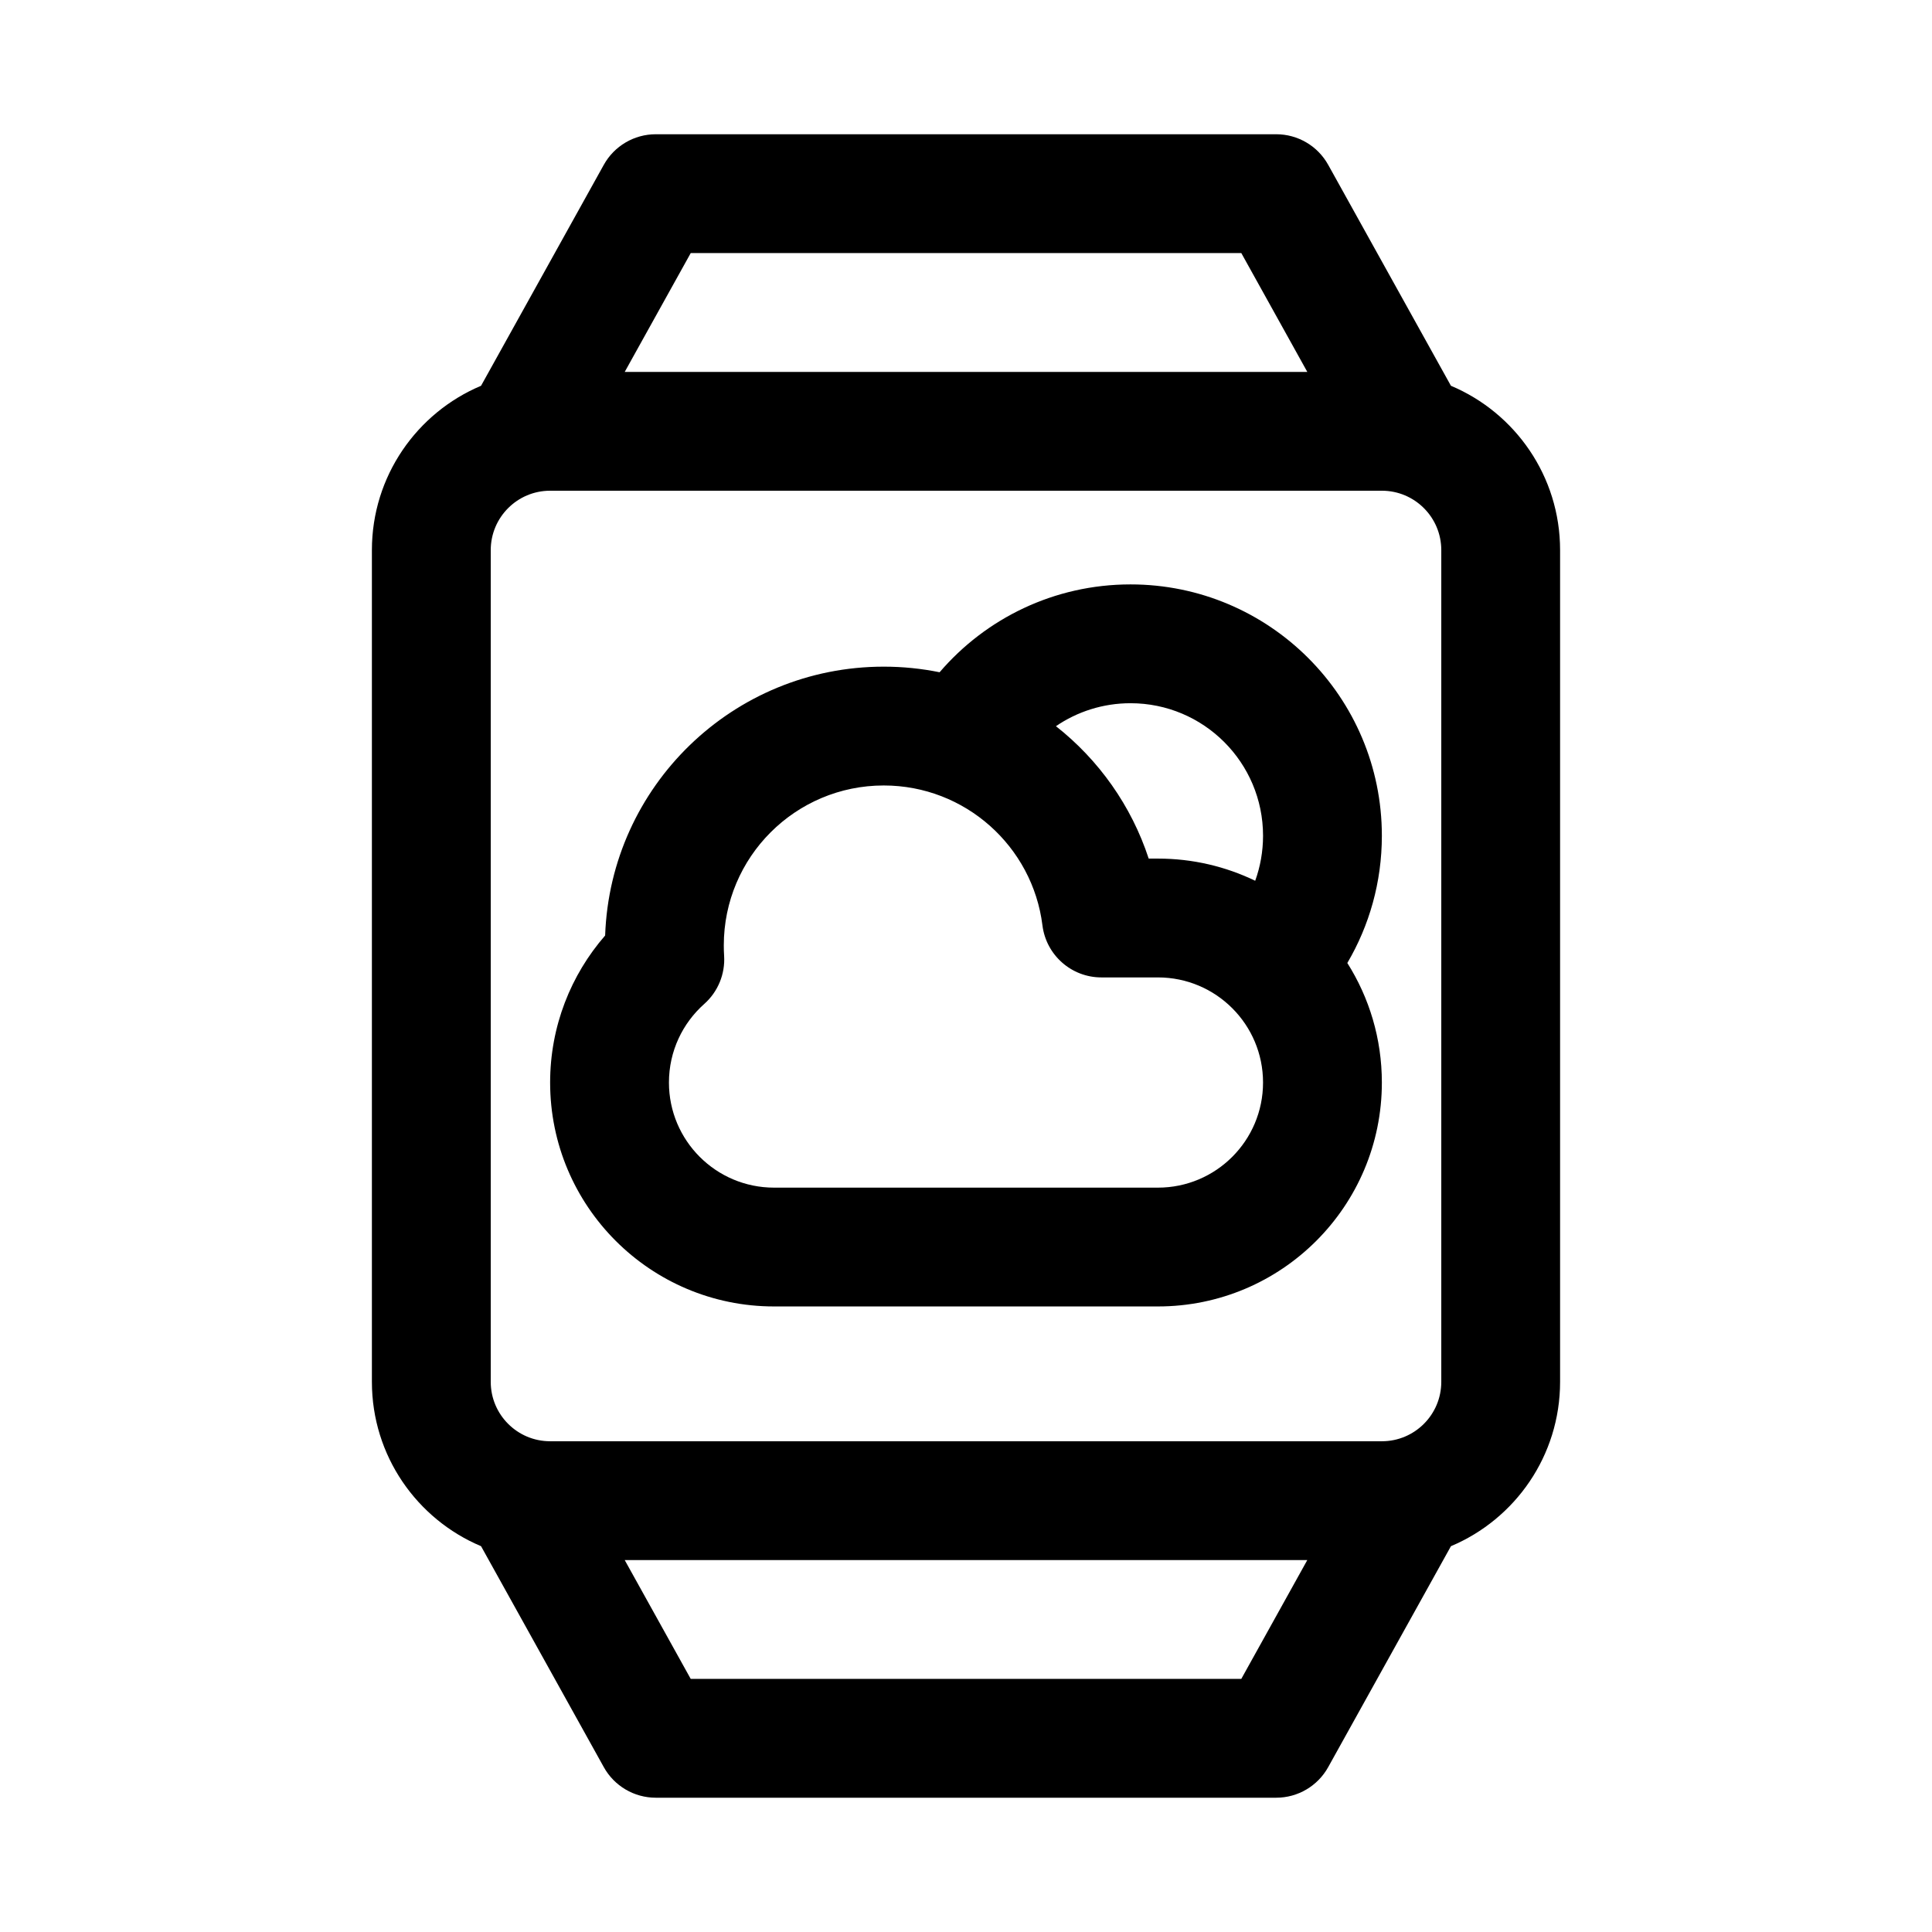
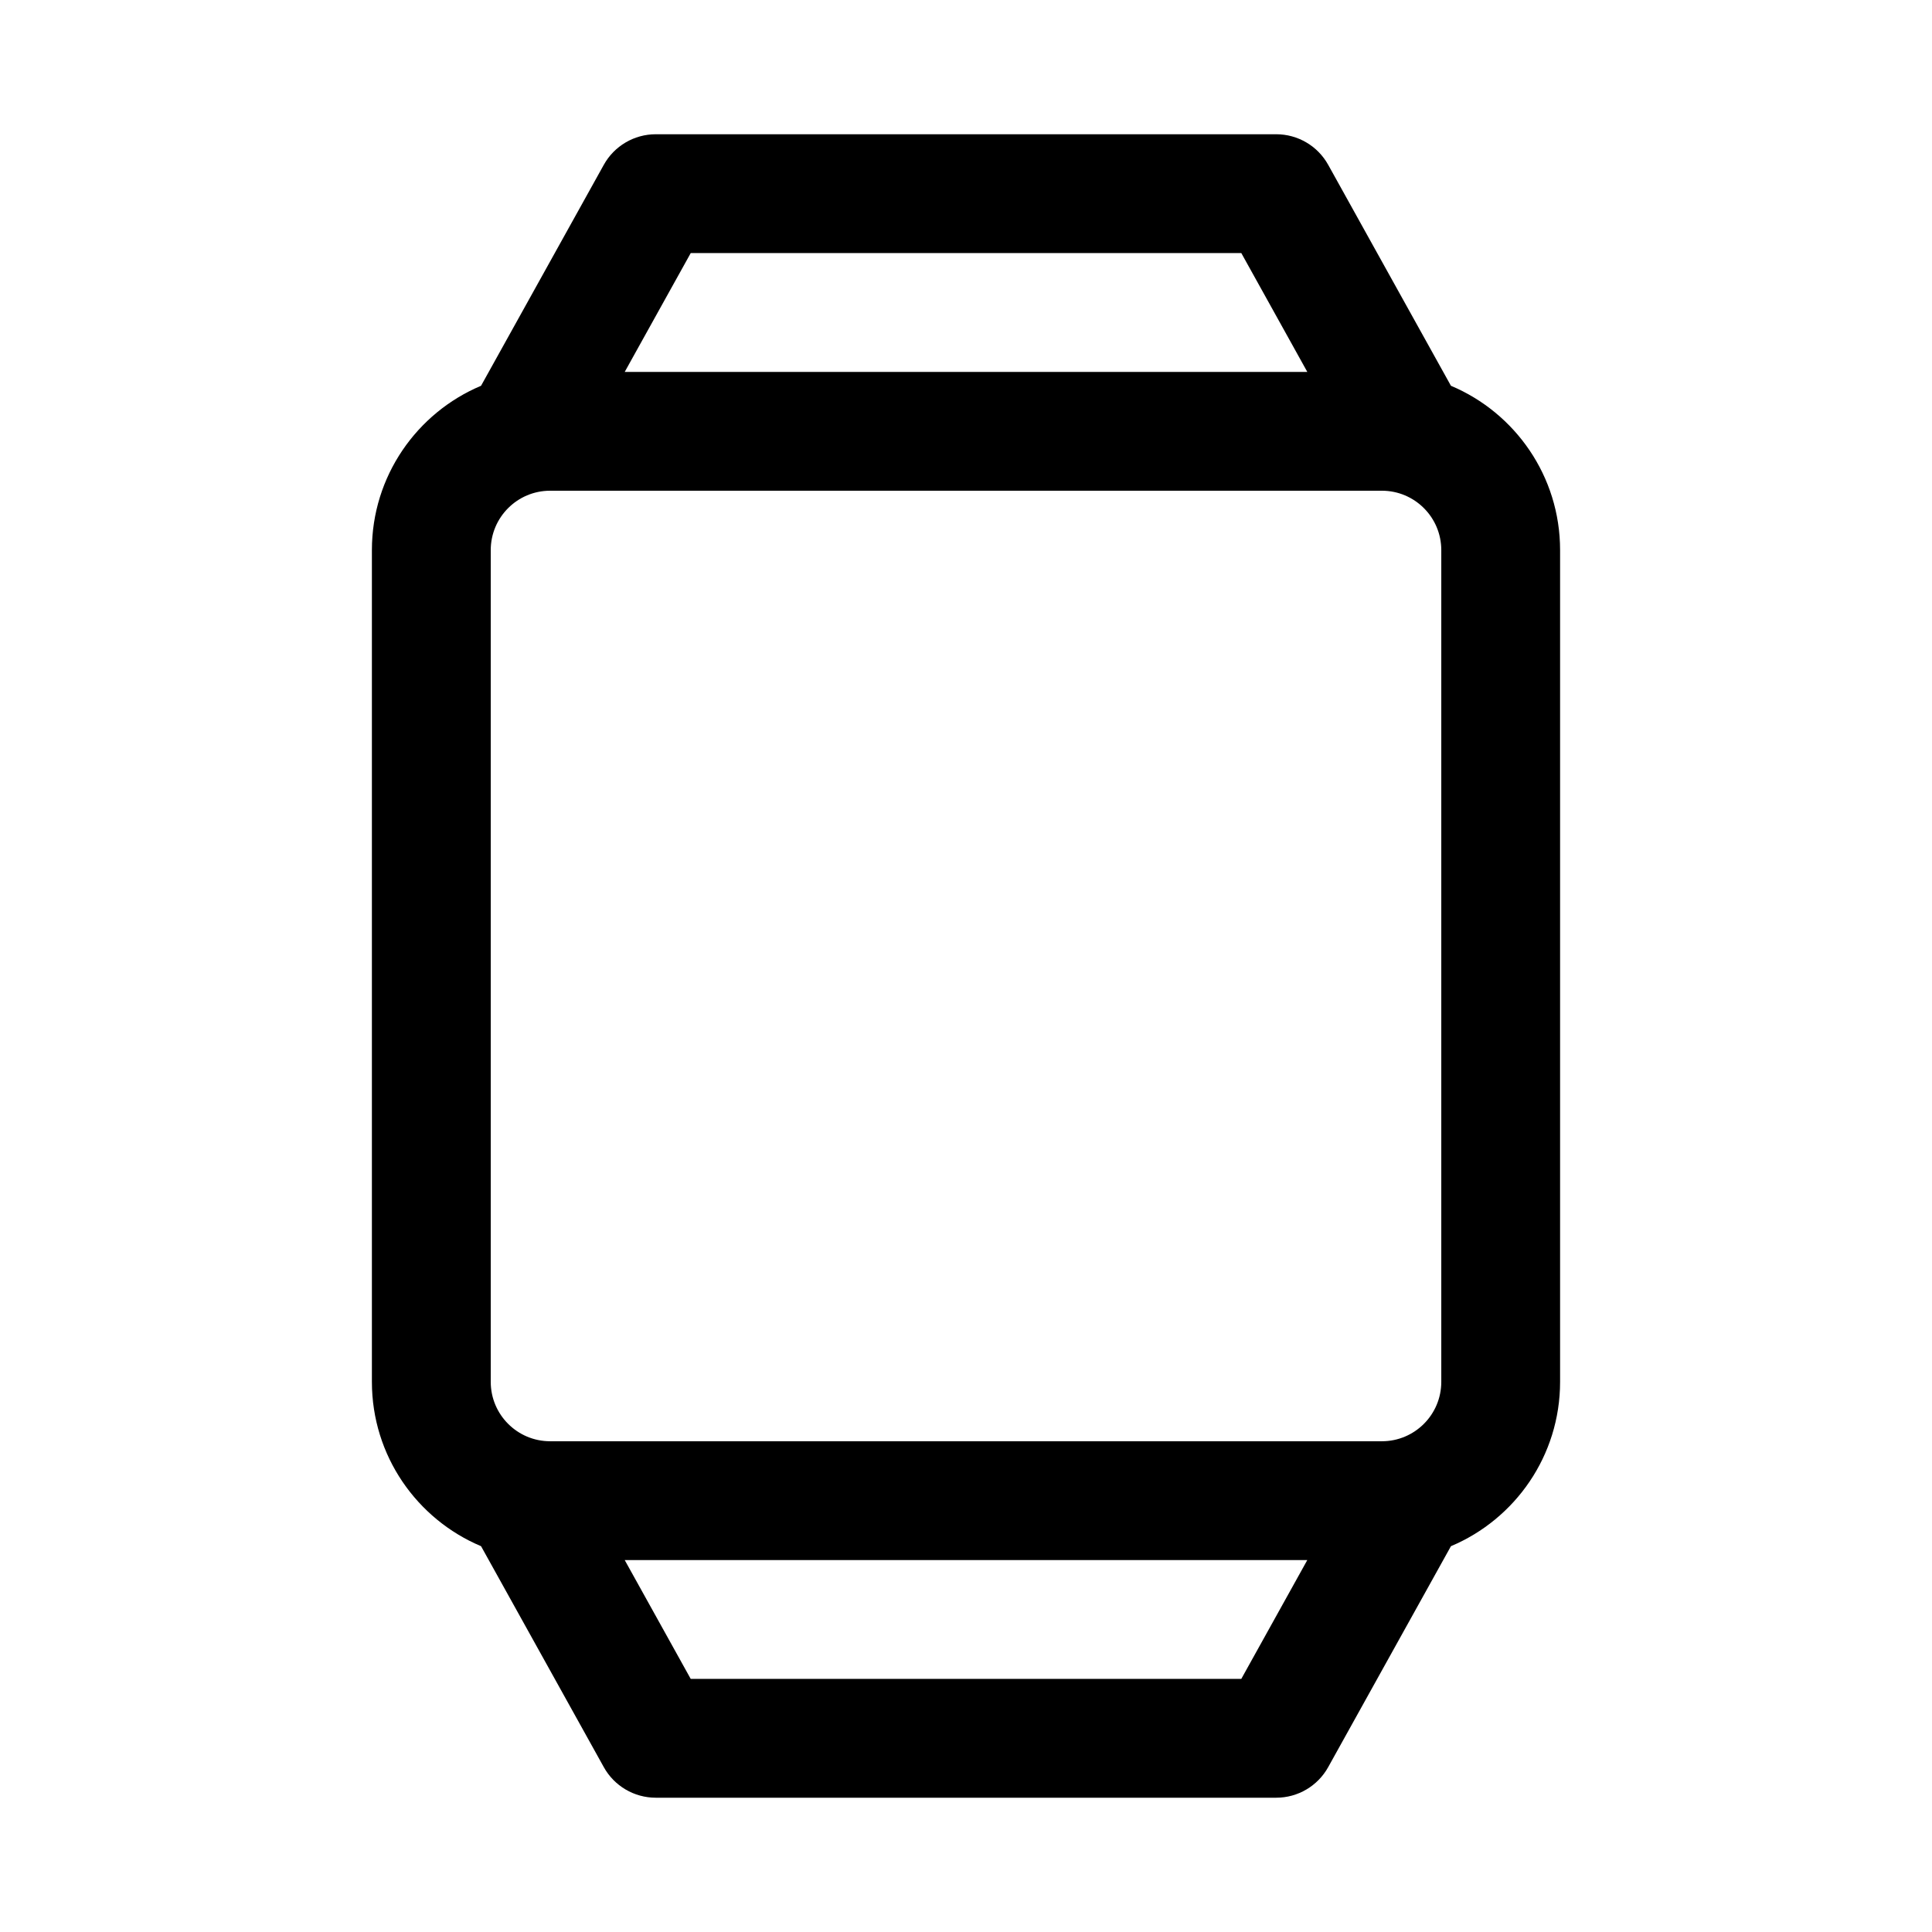
<svg xmlns="http://www.w3.org/2000/svg" fill="#000000" width="800px" height="800px" version="1.1" viewBox="144 144 512 512">
  <g fill-rule="evenodd">
-     <path d="m378.2 320.67c5.07 0 10.02 0.512 14.805 1.484 12.215-14.254 30.352-23.281 50.594-23.281 36.785 0 66.609 29.82 66.609 66.609 0 12.305-3.336 23.828-9.152 33.719 5.797 9.168 9.152 20.031 9.152 31.68 0 32.773-26.566 59.34-59.344 59.34h-101.73c-32.773 0-59.344-26.566-59.344-59.34 0-14.91 5.512-28.547 14.578-38.961 1.383-39.582 33.91-71.25 73.832-71.25zm70.219 50.867c-4.59-14.012-13.254-26.176-24.586-35.09 5.629-3.84 12.438-6.086 19.766-6.086 19.395 0 35.121 15.723 35.121 35.121 0 4.188-0.734 8.203-2.078 11.93-7.797-3.766-16.539-5.875-25.777-5.875zm-70.219-19.379c-23.41 0-42.387 18.977-42.387 42.391 0 0.918 0.027 1.832 0.086 2.734 0.305 4.836-1.633 9.543-5.254 12.762-5.769 5.129-9.367 12.551-9.367 20.836 0 15.383 12.473 27.855 27.855 27.855h101.73c15.383 0 27.855-12.473 27.855-27.855 0-15.387-12.473-27.855-27.855-27.855h-14.984c-7.938 0-14.637-5.918-15.621-13.797-2.606-20.895-20.453-37.07-42.059-37.07z" />
    <path d="m557.44 289.79c0-19.598-11.93-36.406-28.926-43.555l-32.531-58.559c-2.777-4.996-8.047-8.098-13.762-8.098h-164.44c-5.719 0-10.988 3.102-13.766 8.098l-32.531 58.559c-16.992 7.148-28.926 23.957-28.926 43.555v220.41c0 19.598 11.934 36.402 28.926 43.555l32.531 58.555c2.777 5 8.047 8.102 13.766 8.102h164.44c5.715 0 10.984-3.102 13.762-8.102l32.531-58.555c16.996-7.152 28.926-23.957 28.926-43.555zm-66.992-47.234h-180.89l17.492-31.488h145.91zm-163.4 346.37-17.492-31.488h180.89l-17.492 31.488zm-37.254-314.88c-8.695 0-15.742 7.051-15.742 15.746v220.41c0 8.695 7.047 15.746 15.742 15.746h220.42c8.695 0 15.742-7.051 15.742-15.746v-220.41c0-8.695-7.047-15.746-15.742-15.746z" />
  </g>
</svg>